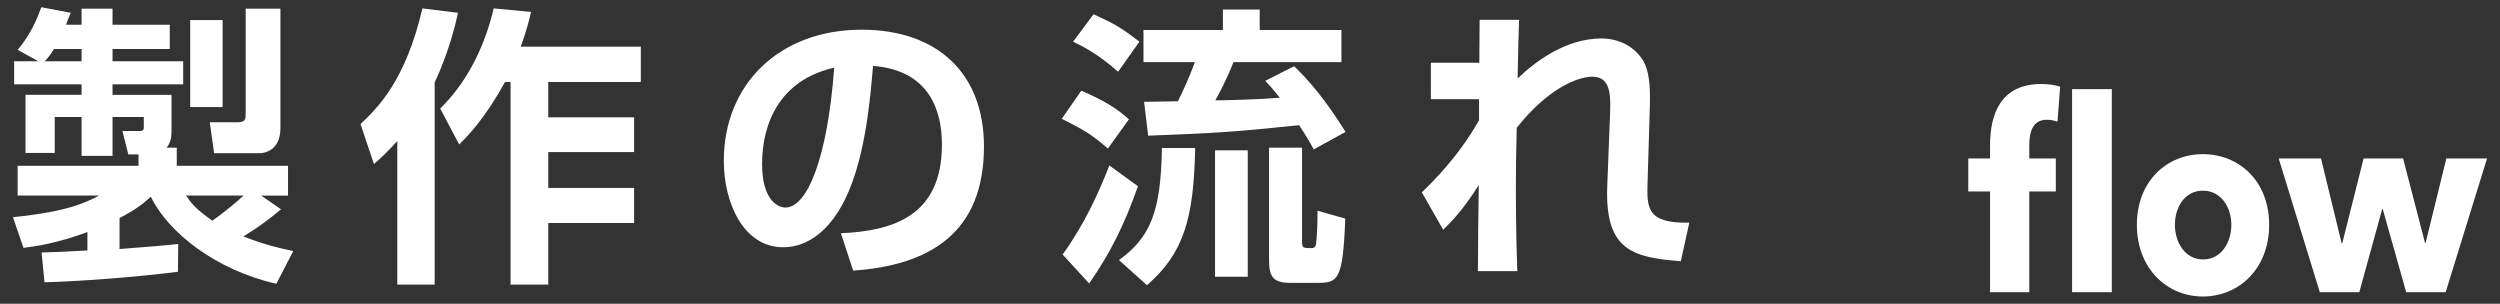
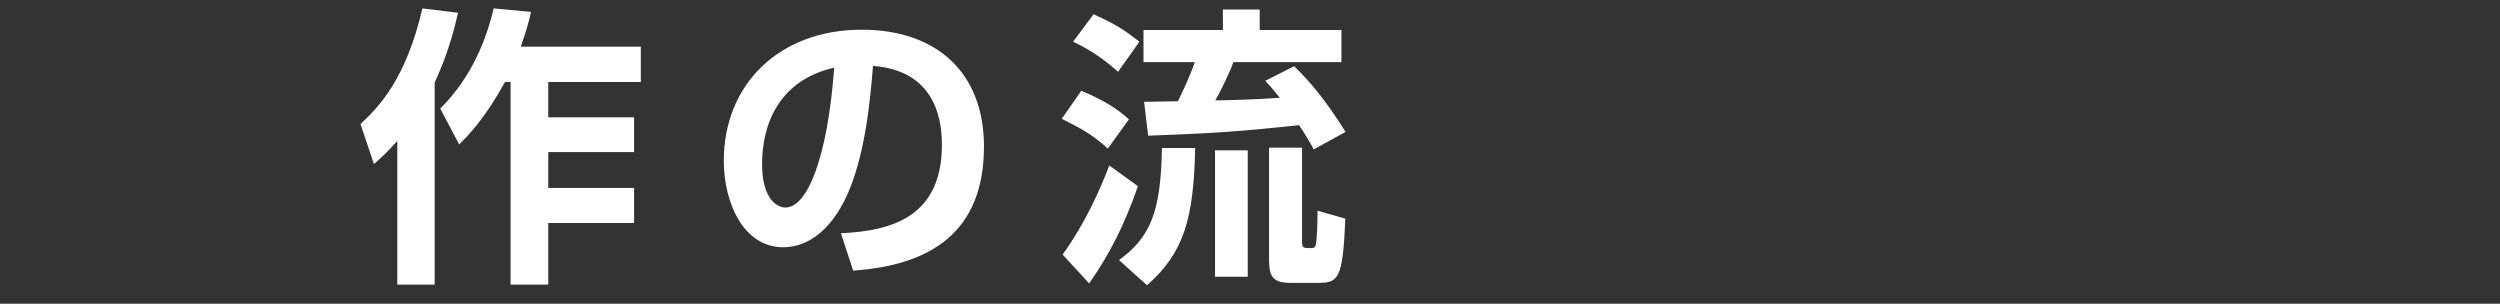
<svg xmlns="http://www.w3.org/2000/svg" version="1.1" id="レイヤー_1" x="0px" y="0px" width="214px" height="26px" viewBox="0 0 214 26" enable-background="new 0 0 214 26" xml:space="preserve">
  <rect x="0" y="0" width="214" height="26" fill="#333333" stroke="none" />
  <g>
-     <path fill="#FFFFFF" d="M3.559,21.613c0.475,0,2.3-0.074,3.924-0.174v-1.574c-2.725,0.998-4.474,1.225-5.474,1.35l-0.9-2.625   c4.674-0.475,6.173-1.225,7.373-1.85H1.51v-2.549h10.348v-0.975h-0.875l-0.5-2h1.5c0.2,0,0.325-0.075,0.325-0.275v-0.925H9.633   v3.325H6.983v-3.325H4.684v3.074h-2.5V8.117h4.799v-0.9H1.21V5.243h2.074L1.51,4.268c0.5-0.6,1.35-1.7,2.024-3.649l2.524,0.475   c-0.275,0.65-0.3,0.725-0.4,1.025h1.325V0.744h2.649v1.375h4.899v2.074H9.633v1.05h6.048v1.975H9.633v0.9h5.049v3.149   c0,0.55-0.1,0.975-0.425,1.375h0.875v1.55h9.523v2.549h-2.3l1.7,1.174c-1.025,0.852-1.799,1.451-3.224,2.326   c1.949,0.748,3.174,1.023,4.274,1.248l-1.45,2.801c-5.174-1.176-9.223-4.35-10.748-7.449c-0.6,0.551-1.2,1.051-2.674,1.824v2.65   c1.375-0.1,4.174-0.326,5.024-0.426l-0.025,2.375c-3.574,0.449-8.048,0.799-11.422,0.9L3.559,21.613z M6.983,5.243v-1.05h-2.35   c-0.15,0.225-0.375,0.6-0.8,1.05H6.983z M15.931,16.74c0.375,0.574,0.8,1.15,2.25,2.15c0.875-0.602,2.1-1.625,2.674-2.15H15.931z    M16.281,1.719h2.774v7.448h-2.774V1.719z M21.03,0.744h2.975v10.223c0,1.975-1.45,2.149-1.775,2.149h-3.899l-0.375-2.649h2.399   c0.675,0,0.675-0.325,0.675-0.7V0.744z" />
    <path fill="#FFFFFF" d="M34.009,12.066c-0.9,1-1.425,1.475-2,1.975l-1.15-3.424c1.525-1.425,3.874-3.774,5.299-9.898l3.049,0.375   c-0.25,1.125-0.775,3.324-2,5.974v17.296h-3.199V12.066z M45.457,1.019c-0.175,0.774-0.375,1.549-0.875,2.974h10.272v3.024h-7.923   v3.024h7.348v2.975h-7.348v3.074h7.348v3h-7.348v5.273h-3.225V7.017h-0.475c-1.75,3.174-3.149,4.574-3.924,5.349l-1.625-3.074   c2.674-2.625,3.974-5.974,4.574-8.573L45.457,1.019z" />
    <path fill="#FFFFFF" d="M71.982,19.965c4.474-0.201,8.647-1.475,8.647-7.599c0-2.825-1.024-6.349-5.898-6.724   c-0.25,3-0.725,8.674-2.799,12.172c-0.425,0.725-2.024,3.35-4.899,3.35c-3.374,0-5.074-3.773-5.074-7.399   c0-6.548,4.749-11.222,11.797-11.222c6.473,0,10.472,3.724,10.472,9.998c0,7.398-4.649,10.172-11.197,10.623L71.982,19.965z    M65.234,14.041c0,3.148,1.399,3.725,2,3.725c1.85,0,3.599-4.174,4.174-11.973C66.659,6.867,65.234,10.667,65.234,14.041z" />
    <path fill="#FFFFFF" d="M92.56,7.767c1.824,0.775,3.049,1.5,4.074,2.449l-1.799,2.5c-1.425-1.25-2.125-1.625-3.949-2.549   L92.56,7.767z M97.408,15.939c-1.175,3.35-2.375,5.725-4.174,8.324l-2.274-2.475c1.899-2.625,3.124-5.373,3.999-7.623   L97.408,15.939z M93.609,1.219c1.725,0.8,2.274,1.075,3.924,2.35l-1.825,2.574c-1.699-1.525-3.124-2.225-3.849-2.574L93.609,1.219z    M102.307,12.666c-0.125,6.023-0.95,8.973-4.124,11.748l-2.399-2.15c2.649-1.924,3.599-4.074,3.674-9.598H102.307z M112.455,12.791   c-0.301-0.575-0.625-1.125-1.25-2.075c-5.474,0.575-7.124,0.675-12.922,0.9l-0.35-2.899c0.325,0,2.424-0.05,2.899-0.05   c0.5-1.025,1.025-2.174,1.45-3.349h-4.399v-2.75h6.798v-1.75h3.149v1.75h6.998v2.75h-9.247c-0.524,1.399-1.324,2.874-1.549,3.274   c0.75,0,3.724-0.075,5.523-0.225c-0.625-0.775-0.824-1-1.25-1.45l2.475-1.25c1.301,1.275,2.6,2.75,4.398,5.624L112.455,12.791z    M106.806,12.866v10.824h-2.799V12.866H106.806z M111.455,12.641v7.949c0,0.648,0.049,0.648,0.799,0.648   c0.35,0,0.4-0.225,0.426-0.6c0.049-0.5,0.1-1.273,0.1-2.6l2.375,0.676c-0.201,5.299-0.625,5.498-2.4,5.498h-2.299   c-1.426,0-1.824-0.475-1.824-1.924v-9.648H111.455z" />
-     <path fill="#FFFFFF" d="M130.033,1.694c-0.025,0.6-0.102,3.349-0.125,5.023c1.424-1.375,4.072-3.424,7.172-3.424   c1.65,0,2.926,0.825,3.574,1.899c0.475,0.8,0.625,2.024,0.576,3.824l-0.201,6.649c-0.049,2.074-0.1,3.473,3.574,3.398l-0.725,3.299   c-4.148-0.324-6.498-0.949-6.299-6.398l0.25-6.473c0.051-1.55-0.049-2.924-1.523-2.924c-1.301,0-3.85,1.05-6.475,4.374   c-0.049,2.199-0.074,3.225-0.074,5.123c0,3.199,0.074,5.875,0.125,7.148h-3.375c0-1.174,0.051-6.322,0.076-7.373   c-1.426,2.25-2.4,3.199-3.051,3.824l-1.824-3.199c0.9-0.875,3.1-2.999,4.898-6.173V8.492h-4.123V5.368h4.148   c0-0.325,0.025-3.599,0.025-3.674H130.033z" />
  </g>
  <g>
-     <path fill="#FFFFFF" d="M176.123,10.412c-0.246-0.092-0.594-0.161-0.922-0.161c-1.229,0-1.494,1.104-1.494,2.162v1.149h2.271v2.829   h-2.271v8.623h-3.359v-8.623h-1.863v-2.829h1.863v-1.104c0-2.806,0.982-5.266,4.383-5.266c0.572,0,1.166,0.069,1.617,0.23   L176.123,10.412z M177.371,25.014V7.629h3.4v17.384H177.371z" />
-     <path fill="#FFFFFF" d="M188.568,25.381c-3.072,0-5.652-2.391-5.652-6.139s2.58-6.047,5.652-6.047c3.092,0,5.672,2.299,5.672,6.047   S191.66,25.381,188.568,25.381z M188.568,16.322c-1.578,0-2.396,1.447-2.396,2.92c0,1.471,0.84,2.967,2.416,2.967   s2.416-1.496,2.416-2.967C191.004,17.77,190.145,16.322,188.568,16.322z" />
-     <path fill="#FFFFFF" d="M209.348,25.014h-3.379l-2.008-7.129h-0.041l-1.965,7.129h-3.379l-3.521-11.452h3.623l1.762,7.245h0.061   l1.824-7.245h3.379l1.883,7.245h0.041l1.781-7.245h3.482L209.348,25.014z" />
-   </g>
+     </g>
</svg>